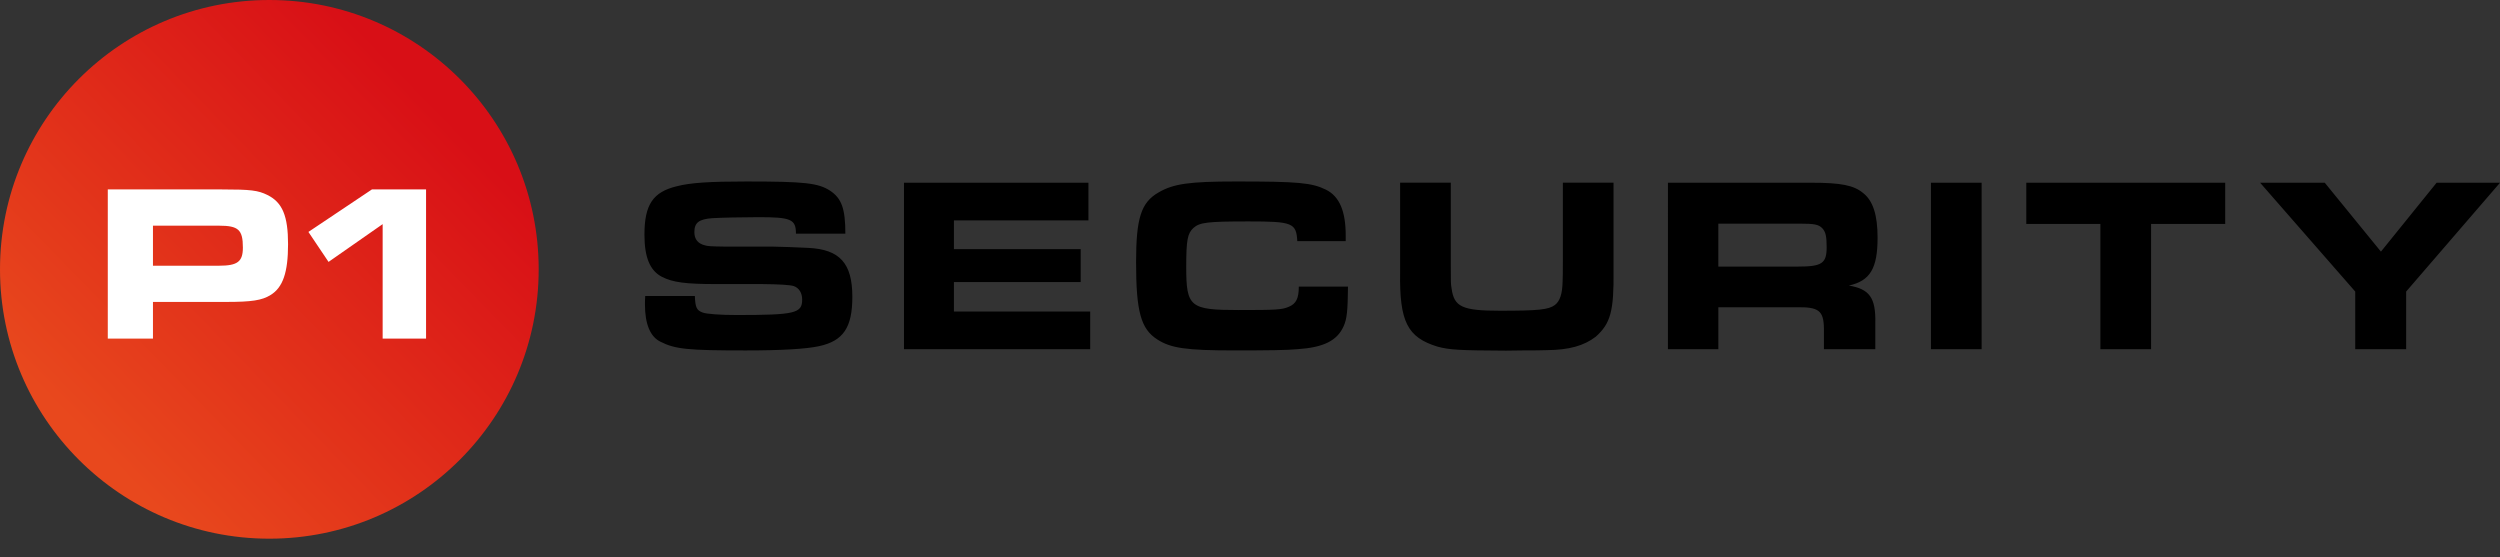
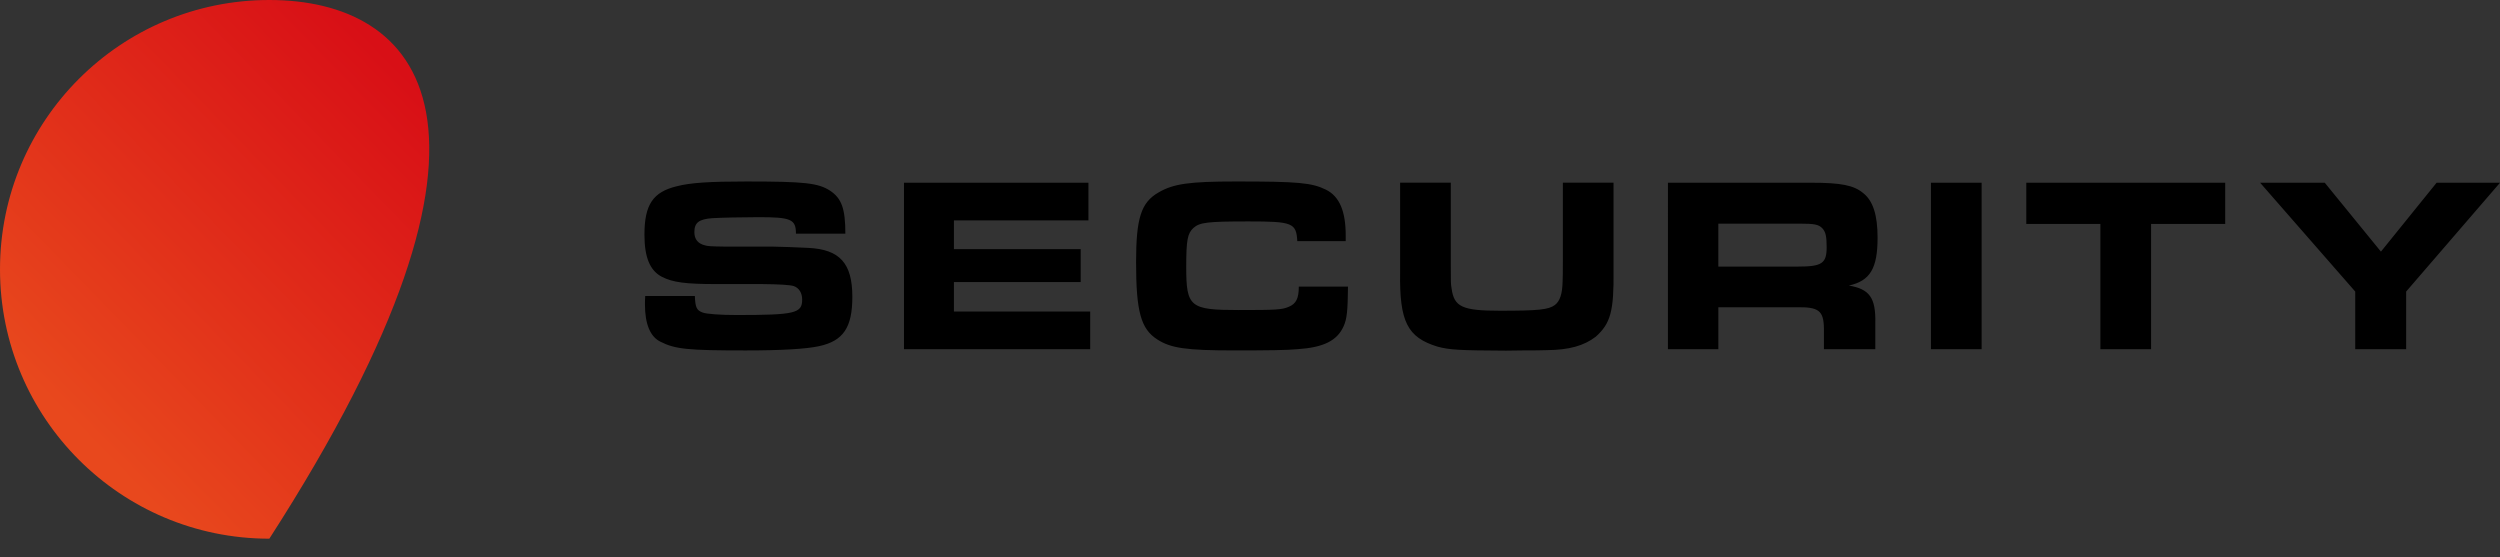
<svg xmlns="http://www.w3.org/2000/svg" width="184" height="41" fill="none" viewBox="0 0 184 41">
  <rect x="0" y="0" width="184" height="41" fill="#333333" stroke="none" />
  <path fill="currentColor" d="M51.141 21.789c.037.845.128 1.047.57 1.212.276.11 1.322.184 2.498.184 4.317 0 4.83-.128 4.83-1.139 0-.495-.238-.862-.624-.992-.27-.085-1.047-.134-2.333-.146h-3.38c-2.258 0-3.195-.129-3.985-.533-.881-.46-1.286-1.433-1.286-3.104 0-2.205.625-3.142 2.389-3.565.992-.258 2.424-.349 5.106-.349 4.299 0 5.29.11 6.172.68.846.569 1.12 1.322 1.12 3.16h-3.637c0-1.067-.367-1.213-2.774-1.213-1.194 0-2.791.037-3.38.074-.991.074-1.322.33-1.322 1.029 0 .514.258.846.79.974.221.055.294.074 1.506.09h3.472c.33 0 1.985.056 2.608.093 2.333.11 3.251 1.139 3.251 3.6 0 2.26-.662 3.251-2.46 3.637-.919.202-2.738.312-5.401.312-4.244 0-5.18-.091-6.264-.643-.753-.368-1.139-1.304-1.139-2.756 0-.11 0-.35.019-.607h3.655l-.001.002Zm28.968-8.34v2.774h-9.9v2.113h9.33v2.424h-9.33v2.168h10.03v2.774H66.533V13.449H80.11Zm19.103 7.641c-.019 1.782-.074 2.388-.33 2.94-.477 1.047-1.47 1.542-3.38 1.67-.753.074-2.222.091-4.666.091-3.527 0-4.666-.165-5.658-.808-1.213-.772-1.562-2.057-1.562-5.694 0-3.233.368-4.39 1.653-5.125 1.102-.643 2.277-.808 5.712-.808 4.574 0 5.566.091 6.614.606.992.496 1.45 1.58 1.45 3.38v.404h-3.564c-.074-1.341-.349-1.45-3.582-1.45-3.049 0-3.6.073-4.06.478-.44.404-.532.9-.532 2.884 0 2.94.276 3.16 3.858 3.16 2.774 0 3.177-.019 3.692-.24.533-.22.735-.606.735-1.487h3.618l.002-.001Zm7.567-7.642v6.061c0 1.341 0 1.378.056 1.709.183 1.377.79 1.652 3.581 1.652s3.564-.074 4.023-.423c.367-.276.551-.808.569-1.745.012-.184.019-.73.019-1.635v-5.622h3.729v6.43c.037 3.03-.221 3.932-1.304 4.904-.881.679-1.984.974-3.581.992-.57.019-.9.019-1.636.019l-1.396.018c-3.454-.018-4.133-.055-5.034-.294-2.222-.68-2.81-1.837-2.756-5.475v-6.595h3.73v.004Zm15.98.001h10.562c2.168 0 3.123.183 3.821.771.716.57 1.048 1.617 1.048 3.27 0 2.277-.551 3.179-2.113 3.527 1.525.258 1.984.9 1.947 2.756v1.929h-3.783v-1.525c-.019-1.322-.386-1.598-2.057-1.561h-5.713v3.086h-3.711V13.449h-.001Zm9.533 6.172c1.801 0 2.15-.22 2.15-1.433 0-.79-.075-1.12-.312-1.378-.276-.294-.588-.35-1.708-.35h-5.952v3.16h5.823-.001Zm9.826-6.172h3.73V25.7h-3.73V13.449Zm12.473 3.031h-5.456v-3.03h14.64v3.03h-5.456v9.222h-3.73V16.48h.002Zm18.754 4.978-6.999-8.008h4.757l4.134 5.07 4.097-5.07H184l-6.907 8.008v4.244h-3.748v-4.244Z" />
-   <path fill="url(#a)" d="M19.823 39.647c10.948 0 19.824-8.875 19.824-19.824C39.647 8.875 30.772 0 19.823 0 8.875 0 0 8.875 0 19.823s8.875 19.824 19.823 19.824Z" />
-   <path fill="#fff" d="M7.933 13.942h8.396c2.124 0 2.666.066 3.358.412 1.103.544 1.514 1.547 1.514 3.621s-.378 3.177-1.284 3.737c-.642.395-1.382.51-3.292.51h-5.367v2.7H7.933v-10.98Zm8.182 5.615c1.367 0 1.761-.296 1.761-1.334 0-1.317-.329-1.613-1.76-1.613h-4.858v2.947h4.857Zm12.05-3.062-3.984 2.781-1.482-2.206 4.674-3.128h3.985v10.981h-3.195v-8.428h.002Z" />
+   <path fill="url(#a)" d="M19.823 39.647C39.647 8.875 30.772 0 19.823 0 8.875 0 0 8.875 0 19.823s8.875 19.824 19.823 19.824Z" />
  <defs>
    <linearGradient id="a" x1="32.138" x2="6.737" y1="7.819" y2="32.578" gradientUnits="userSpaceOnUse">
      <stop stop-color="#D80F16" />
      <stop offset="1" stop-color="#E8481D" />
    </linearGradient>
  </defs>
</svg>